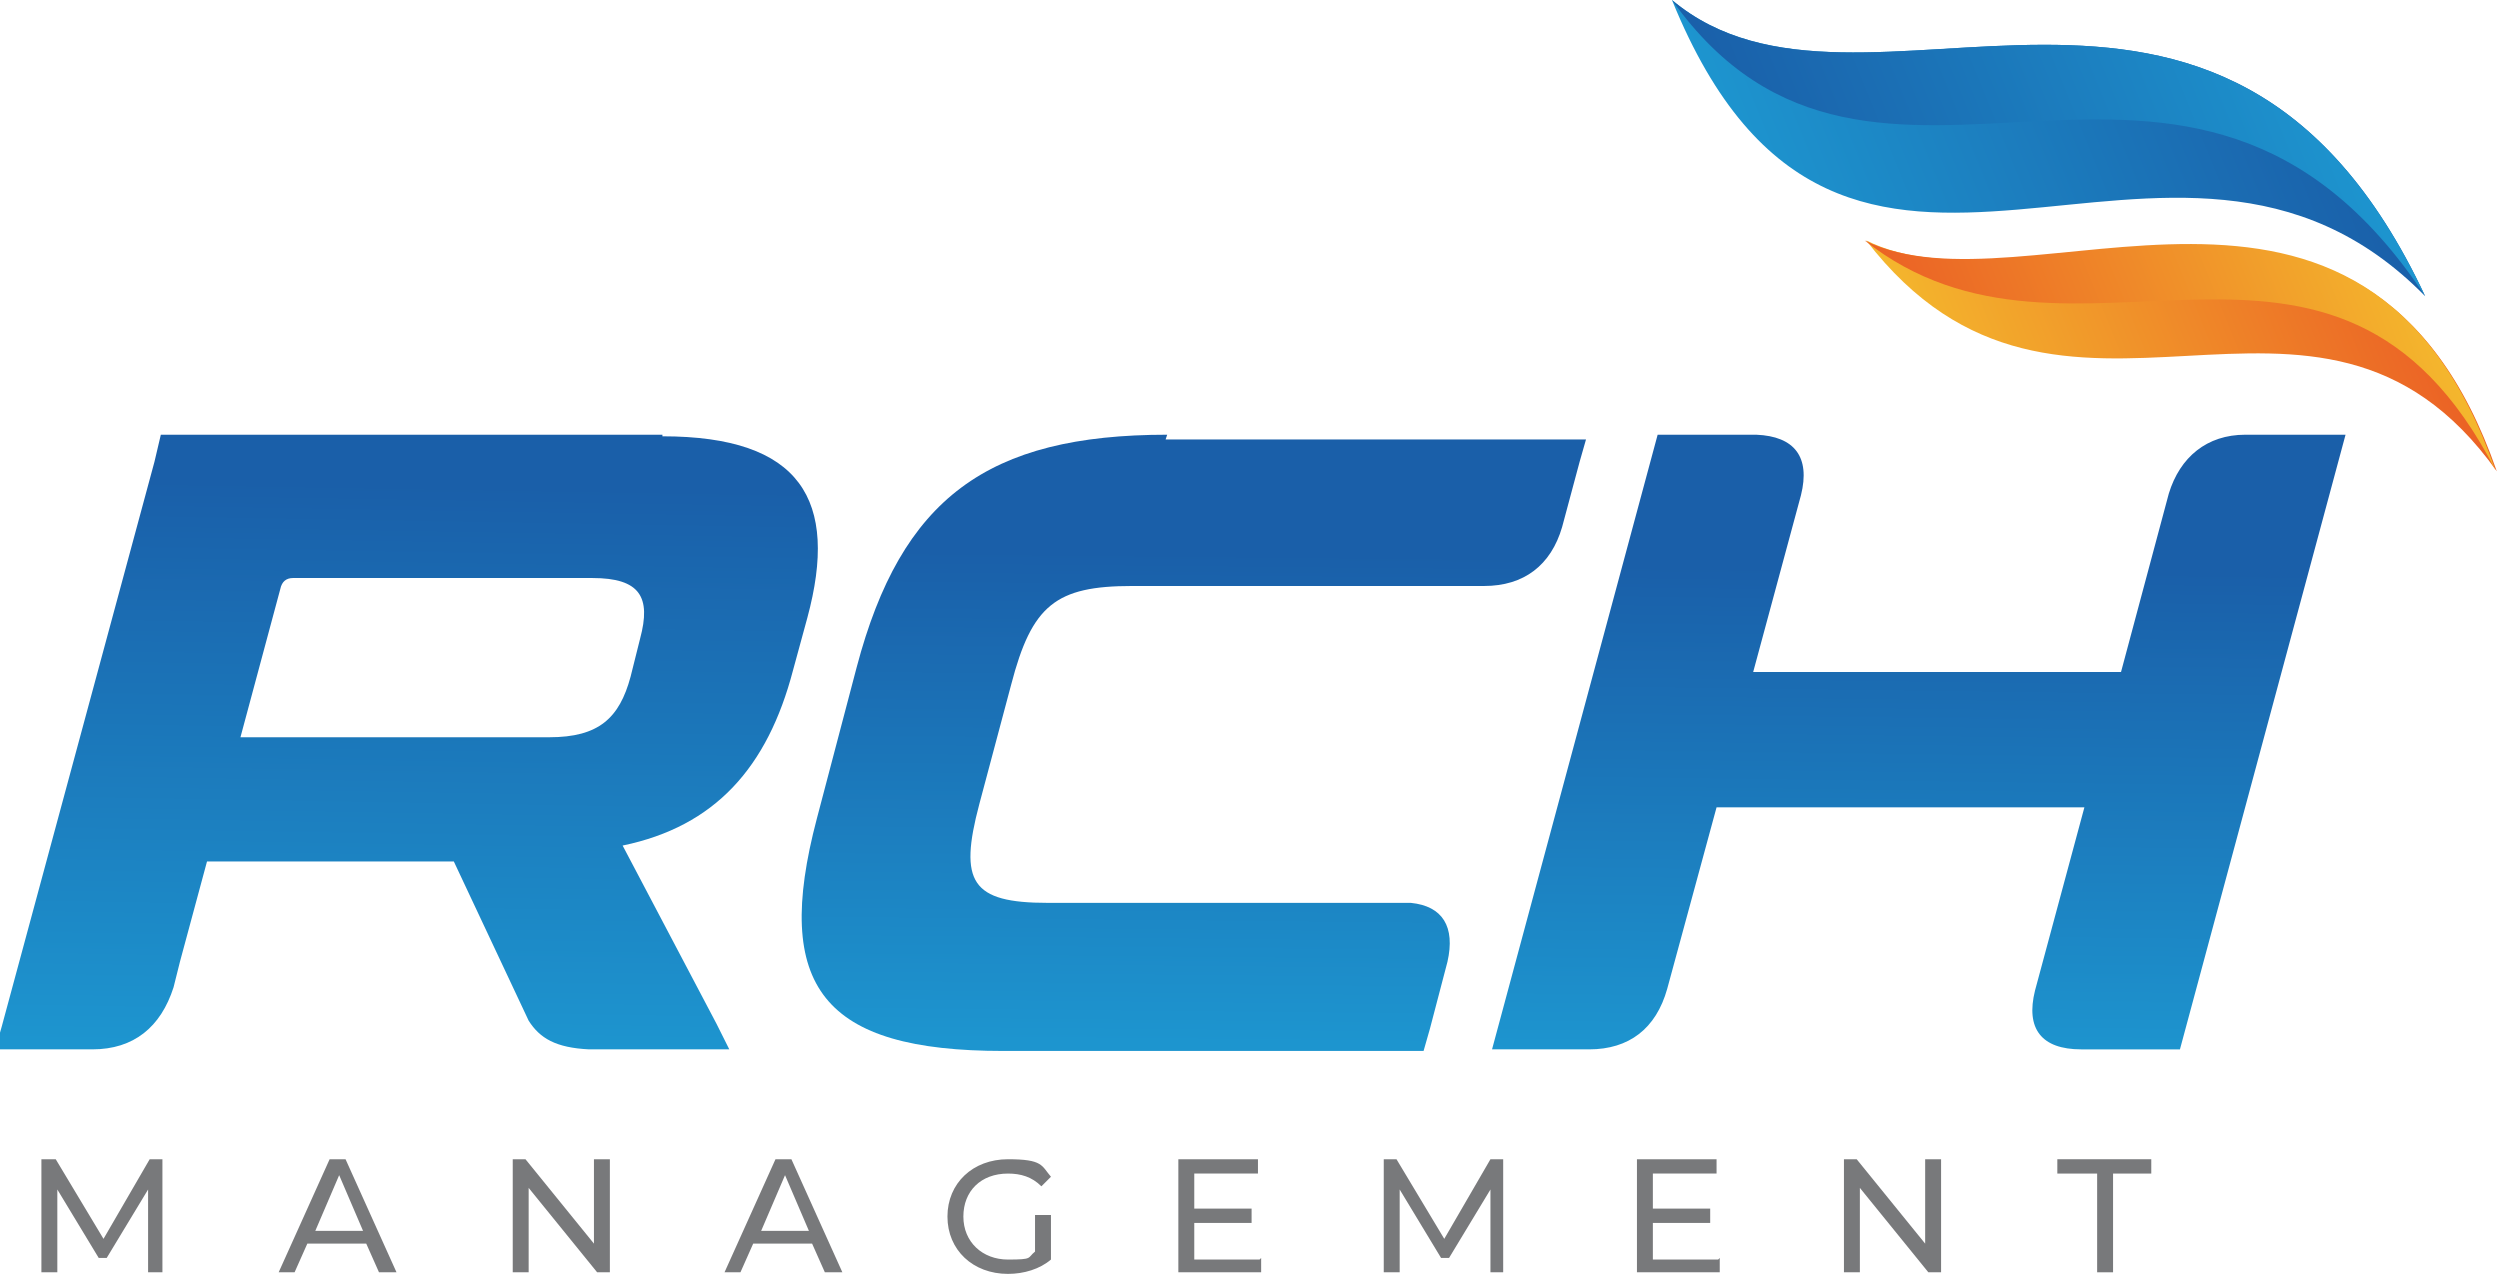
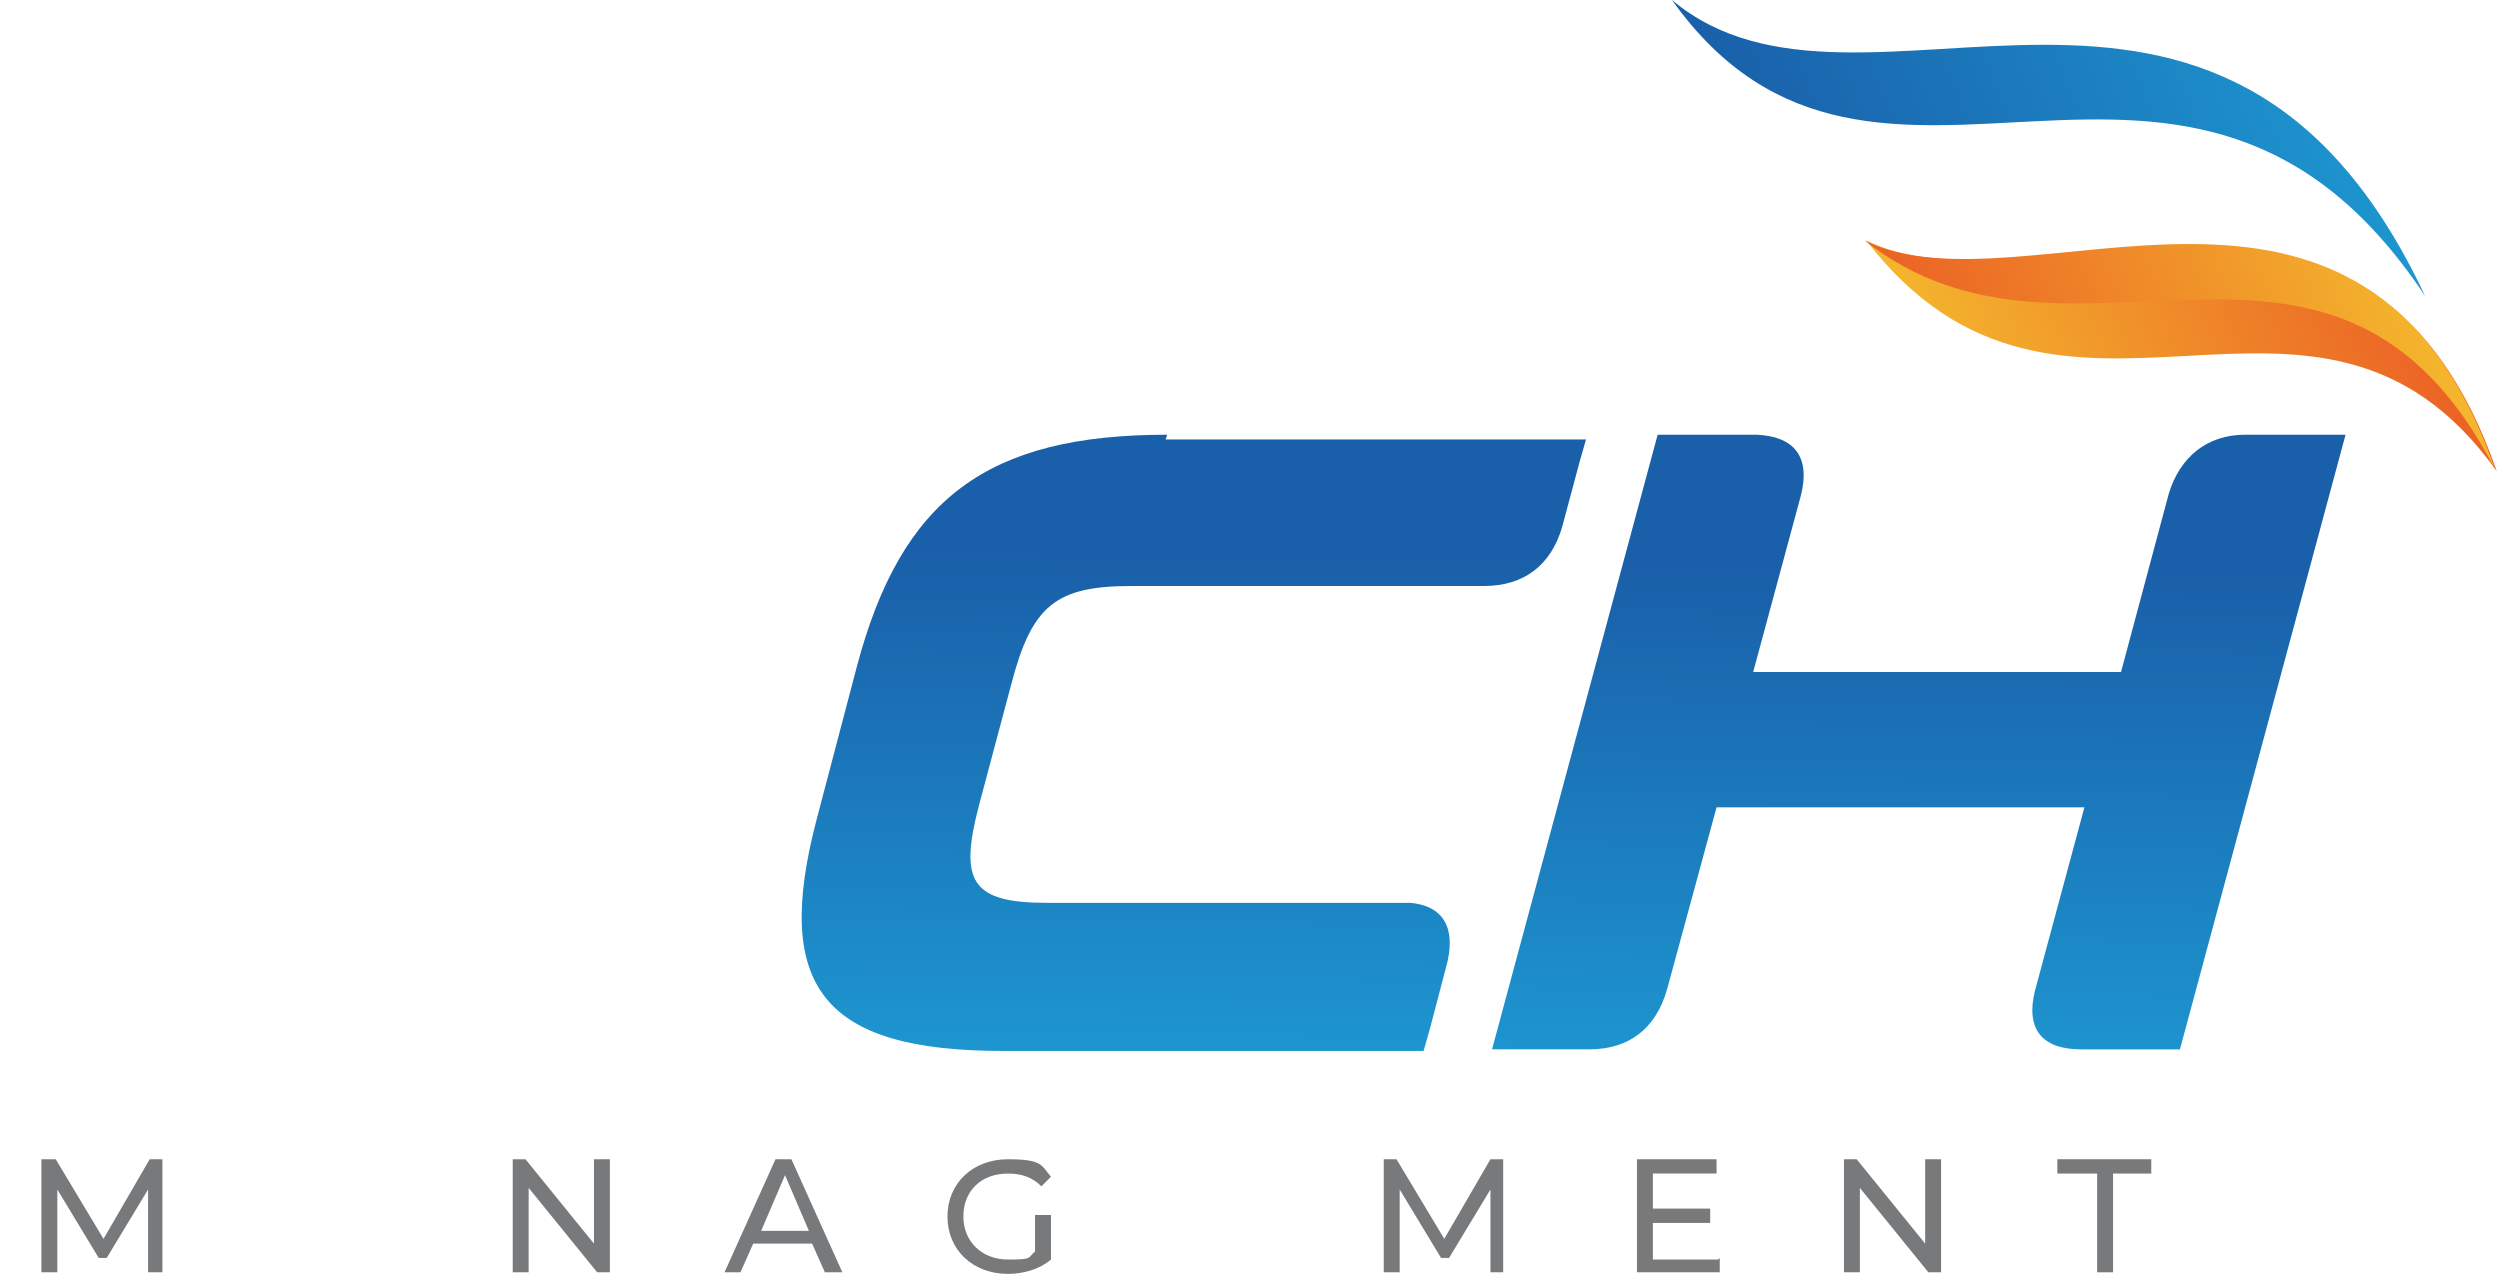
<svg xmlns="http://www.w3.org/2000/svg" xmlns:xlink="http://www.w3.org/1999/xlink" id="Layer_1" data-name="Layer 1" width="157" height="80" version="1.1" viewBox="0 0 157 80">
  <defs>
    <style>
      .cls-1 {
        fill: url(#linear-gradient);
      }

      .cls-1, .cls-2, .cls-3, .cls-4, .cls-5, .cls-6, .cls-7, .cls-8 {
        stroke-width: 0px;
      }

      .cls-2 {
        fill: url(#linear-gradient-3);
      }

      .cls-2, .cls-6, .cls-7, .cls-8 {
        fill-rule: evenodd;
      }

      .cls-3 {
        fill: #78797b;
      }

      .cls-4 {
        fill: url(#linear-gradient-2);
      }

      .cls-5 {
        fill: url(#linear-gradient-7);
      }

      .cls-6 {
        fill: url(#linear-gradient-5);
      }

      .cls-7 {
        fill: url(#linear-gradient-6);
      }

      .cls-8 {
        fill: url(#linear-gradient-4);
      }
    </style>
    <linearGradient id="linear-gradient" x1="74.8" y1="14.6" x2="75.1" y2="45.4" gradientTransform="translate(0 80.1) scale(1 -1)" gradientUnits="userSpaceOnUse">
      <stop offset="0" stop-color="#1d95cf" />
      <stop offset="1" stop-color="#1a5fa9" />
    </linearGradient>
    <linearGradient id="linear-gradient-2" x1="120.2" y1="13.7" x2="120.6" y2="44.4" xlink:href="#linear-gradient" />
    <linearGradient id="linear-gradient-3" x1="-215.2" y1="11.5" x2="-178.4" y2="11.5" gradientTransform="translate(-49.4 94) rotate(157.9)" gradientUnits="userSpaceOnUse">
      <stop offset="0" stop-color="#1a5fa9" />
      <stop offset="1" stop-color="#1d95cf" />
    </linearGradient>
    <linearGradient id="linear-gradient-4" x1="-215.2" y1="11.5" x2="-178.4" y2="11.5" gradientTransform="translate(-49.4 94) rotate(157.9)" xlink:href="#linear-gradient" />
    <linearGradient id="linear-gradient-5" x1="-215.3" y1="-3.7" x2="-184" y2="-3.7" gradientTransform="translate(-49.4 94) rotate(157.9)" gradientUnits="userSpaceOnUse">
      <stop offset="0" stop-color="#eb6125" />
      <stop offset="1" stop-color="#f4b72d" />
    </linearGradient>
    <linearGradient id="linear-gradient-6" x1="-215.3" y1="-3.7" x2="-184" y2="-3.7" gradientTransform="translate(-49.4 94) rotate(157.9)" gradientUnits="userSpaceOnUse">
      <stop offset="0" stop-color="#f4b72d" />
      <stop offset="1" stop-color="#eb6125" />
    </linearGradient>
    <linearGradient id="linear-gradient-7" x1="25.3" y1="14.3" x2="25.9" y2="49.7" xlink:href="#linear-gradient" />
  </defs>
  <g>
    <path class="cls-1" d="M73.3,27.3c-11.3,0-16.7,4-19.5,14.6l-2.5,9.5c-2.8,10.6.4,14.6,11.7,14.6h26.4l.4-1.4,1.1-4.2c.5-2.2-.3-3.5-2.3-3.7h-22.8c-4.8,0-5.6-1.3-4.3-6.2l2-7.5c1.3-5,2.8-6.2,7.6-6.2h22.1c2.5,0,4.2-1.3,4.9-3.7l1.1-4.1.4-1.4h-26.4Z" />
    <path class="cls-4" d="M105.5,27.3h-1.4l-10.4,38.6h1.4s4.7,0,4.7,0c2.5,0,4.2-1.3,4.9-3.8l3.1-11.4h23.1l-3.1,11.5c-.6,2.4.4,3.7,2.9,3.7h6.2l10.4-38.6h-6.3c-2.4,0-4.1,1.4-4.8,3.7l-3,11.2h-23.1l3-11.1c.6-2.4-.4-3.7-2.8-3.8h-4.8Z" />
  </g>
  <g>
    <path class="cls-3" d="M9.3,79.9v-5.2s-2.6,4.3-2.6,4.3h-.5l-2.6-4.3v5.2h-1v-7.1h.9l3,5,2.9-5h.8v7.1s-1,0-1,0h0Z" />
-     <path class="cls-3" d="M23.1,78.1h-3.8l-.8,1.8h-1l3.2-7.1h1l3.2,7.1h-1.1l-.8-1.8ZM22.8,77.3l-1.5-3.5-1.5,3.5h3.1Z" />
    <path class="cls-3" d="M38.3,72.8v7.1h-.8l-4.3-5.3v5.3h-1v-7.1h.8l4.3,5.3v-5.3h1Z" />
    <path class="cls-3" d="M51.1,78.1h-3.8l-.8,1.8h-1l3.2-7.1h1l3.2,7.1h-1.1l-.8-1.8ZM50.8,77.3l-1.5-3.5-1.5,3.5h3.1Z" />
    <path class="cls-3" d="M65,76.3h1v2.8c-.7.6-1.7.9-2.7.9-2.2,0-3.8-1.5-3.8-3.6s1.6-3.6,3.8-3.6,2.1.4,2.7,1.1l-.6.6c-.6-.6-1.3-.8-2.1-.8-1.7,0-2.8,1.1-2.8,2.7s1.2,2.7,2.8,2.7,1.2-.1,1.7-.5v-2.3h0Z" />
-     <path class="cls-3" d="M79.2,79v.9h-5.2v-7.1h5v.9h-4v2.2h3.6v.9h-3.6v2.3h4.1Z" />
    <path class="cls-3" d="M93.6,79.9v-5.2s-2.6,4.3-2.6,4.3h-.5l-2.6-4.3v5.2h-1v-7.1h.8l3,5,2.9-5h.8v7.1s-.9,0-.9,0h0Z" />
    <path class="cls-3" d="M108,79v.9h-5.2v-7.1h5v.9h-4v2.2h3.6v.9h-3.6v2.3h4.1Z" />
    <path class="cls-3" d="M121.9,72.8v7.1h-.8l-4.3-5.3v5.3h-1v-7.1h.8l4.3,5.3v-5.3h1Z" />
    <path class="cls-3" d="M131.6,73.7h-2.4v-.9h5.9v.9h-2.4v6.2h-1v-6.2Z" />
  </g>
  <g id="_7" data-name="7">
-     <path class="cls-2" d="M105,0c10.8,26.6,31.3,2.3,47.3,18.6-12.8-27.3-35.4-8.6-47.3-18.6Z" />
    <path class="cls-8" d="M152.3,18.6c-12.8-27.3-35.4-8.6-47.3-18.6,12.8,18,32.4-3.9,47.3,18.6Z" />
    <path class="cls-6" d="M117.2,15.1c12.3,16,28.2-1.5,39.6,14.5-8.2-23.6-29.5-9.4-39.6-14.5Z" />
    <path class="cls-7" d="M156.7,29.5c-8.2-23.6-29.5-9.4-39.6-14.4,13,10.3,29.5-5.2,39.6,14.4Z" />
  </g>
-   <path class="cls-5" d="M41.6,27.3H10.1s-.4,1.7-.4,1.7L.1,64.5l-.4,1.4h5.6s.5,0,.5,0c2.6,0,4.3-1.4,5.1-3.9l.4-1.6,1.7-6.3h15.5l4.7,10c.7,1.1,1.7,1.7,3.8,1.8h8.8l-.8-1.6-5.9-11.2c5.8-1.2,9.1-4.9,10.7-11l.9-3.3c2-7.4-.4-11.4-9.1-11.4ZM15.1,46.3l2.5-9.3c.1-.5.4-.7.8-.7h18.8c3,0,3.7,1.2,3,3.8l-.6,2.4c-.7,2.6-2,3.8-5.1,3.8H15.1Z" />
</svg>